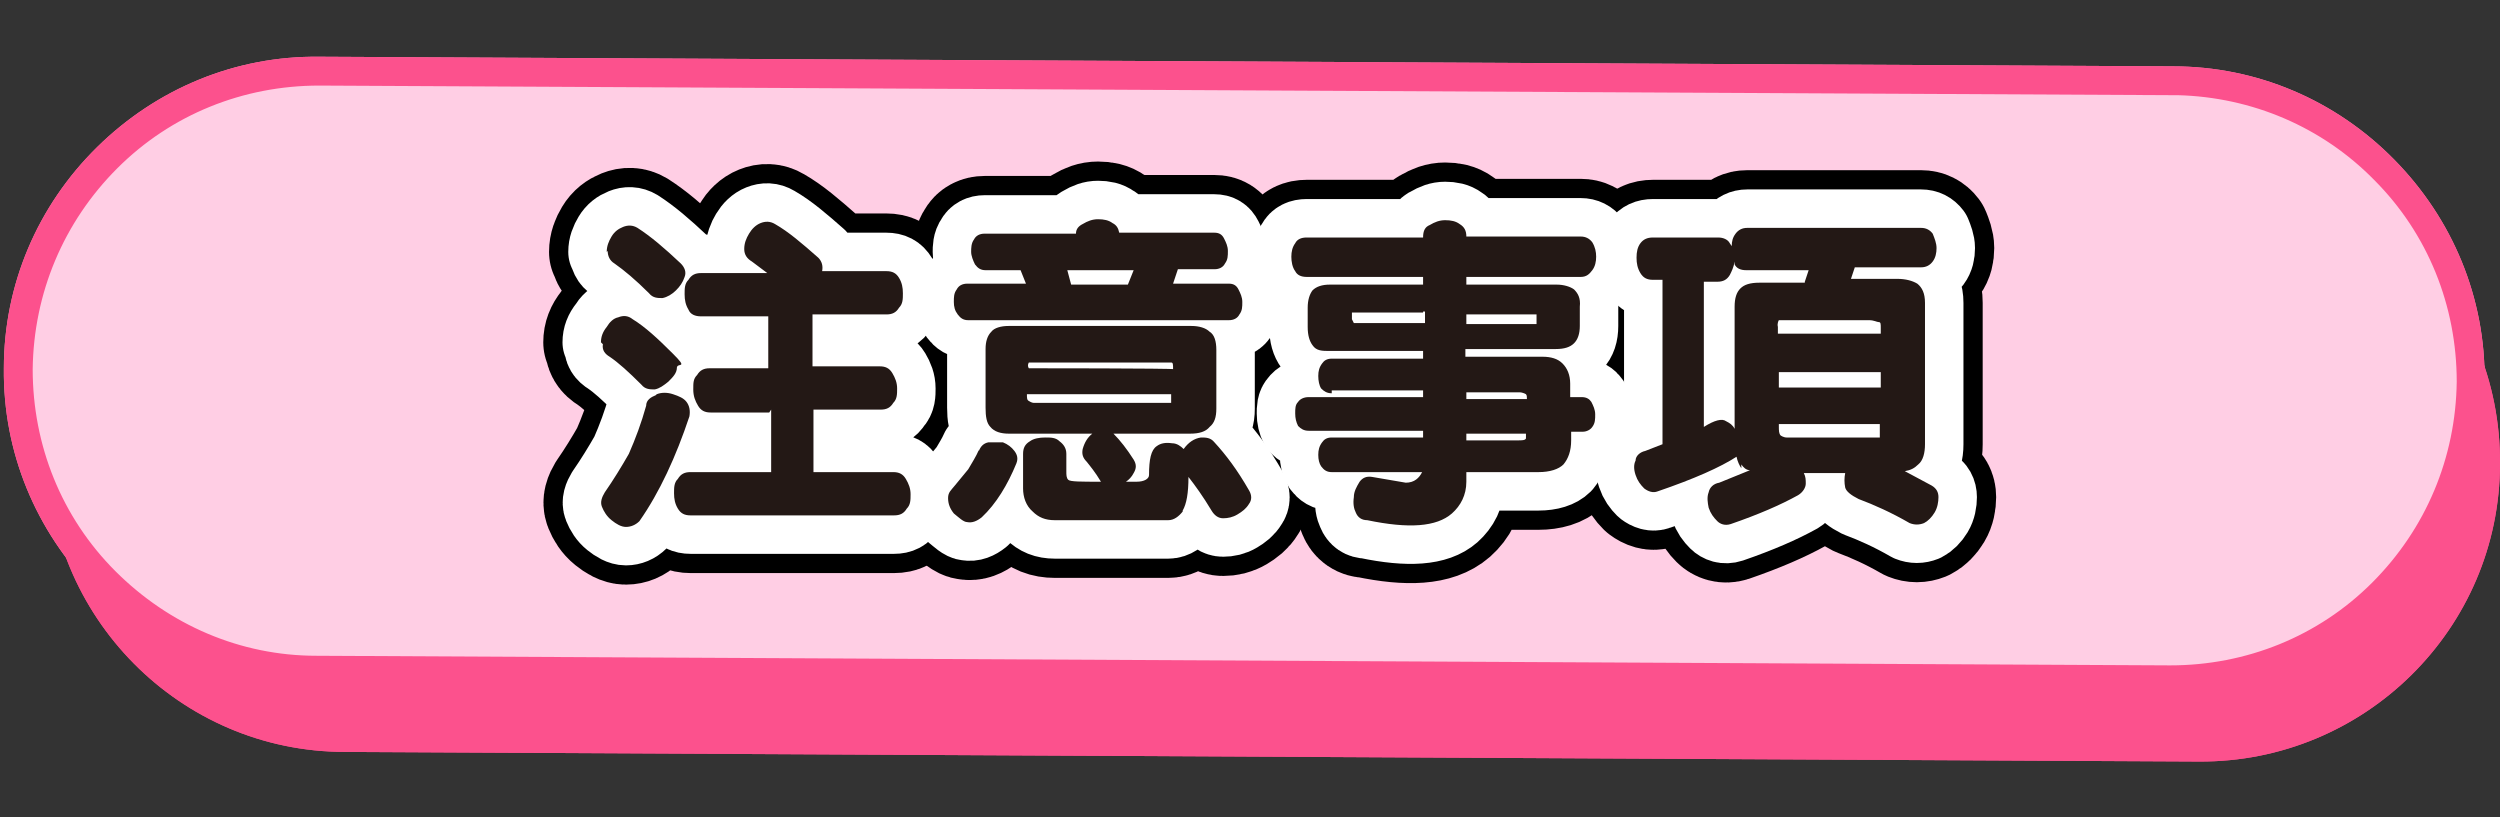
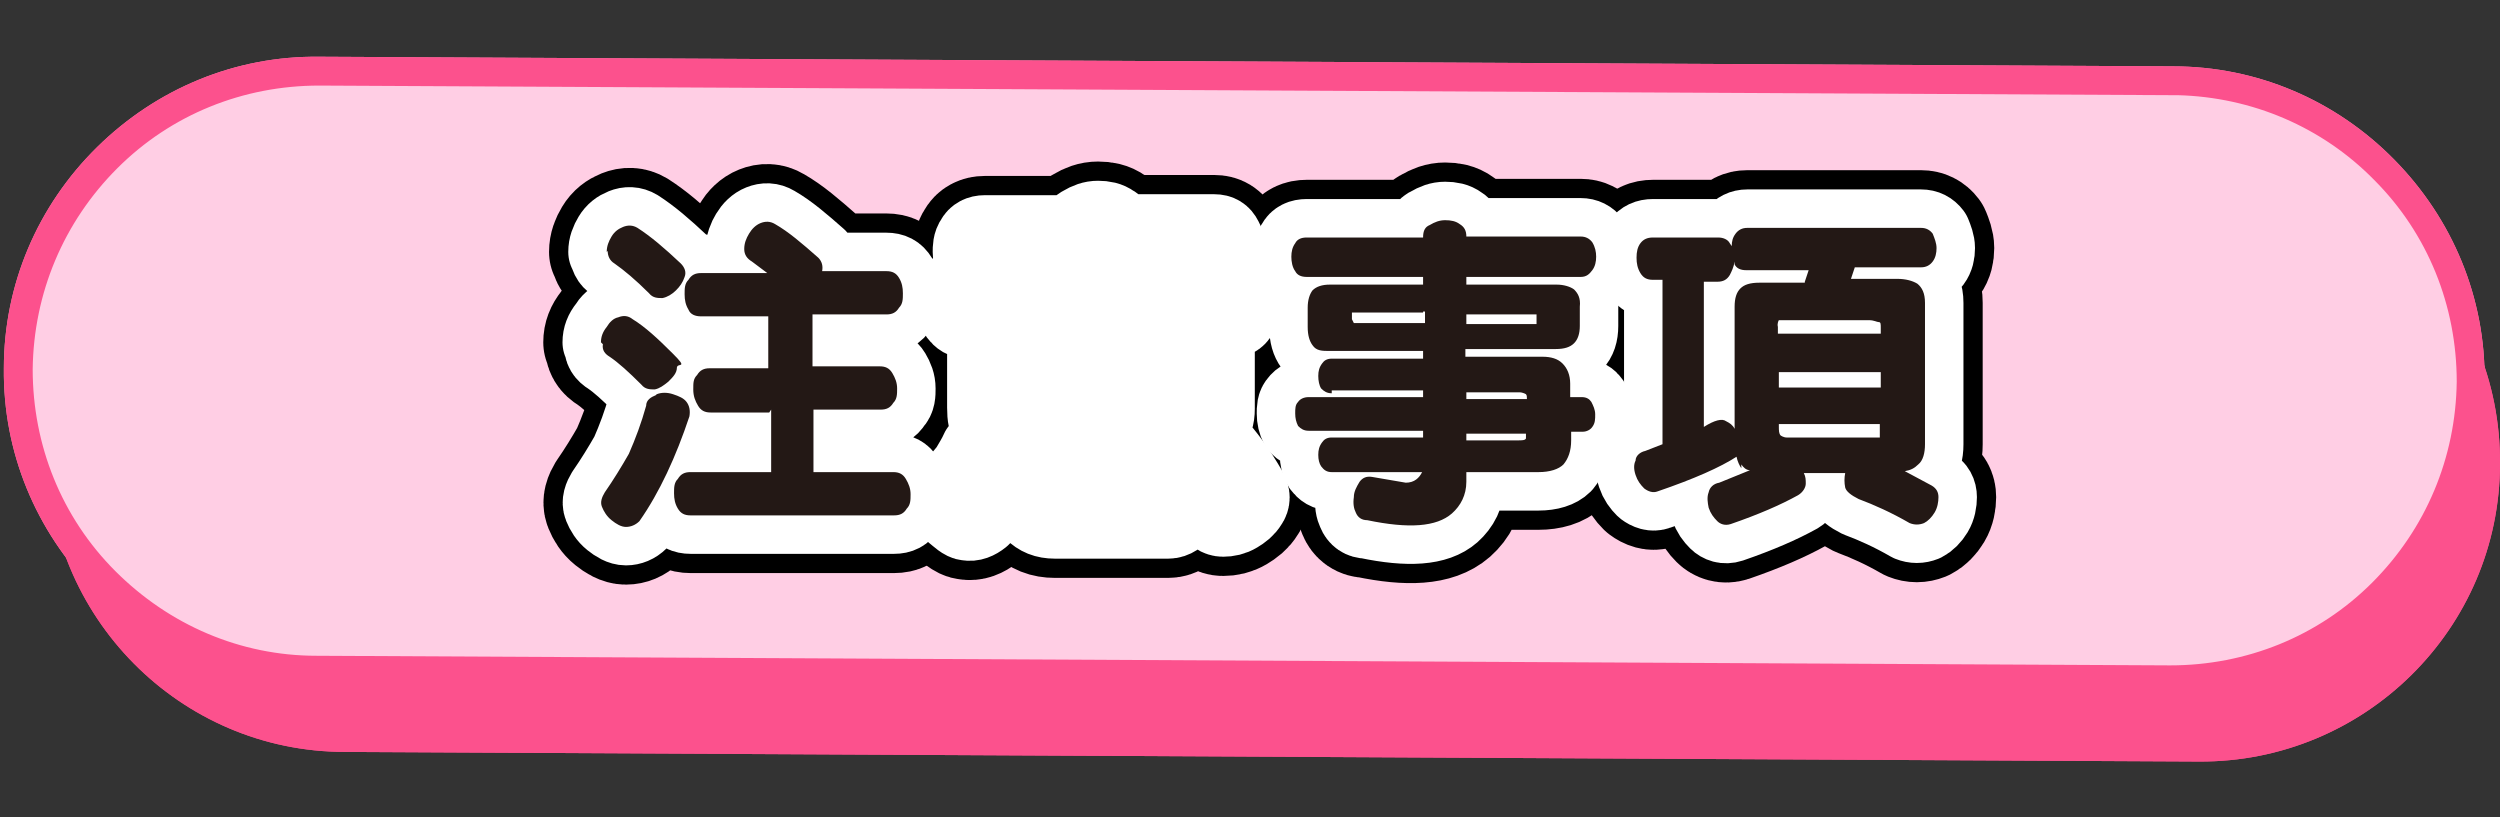
<svg xmlns="http://www.w3.org/2000/svg" id="_圖層_1" version="1.1" viewBox="0 0 260 85">
  <rect x="0" y="0" width="260" height="85" fill="#333333" stroke="none" />
  <defs>
    <style>
      .st0 {
        stroke: #000;
        stroke-width: 12px;
      }

      .st0, .st1 {
        fill: none;
        stroke-linecap: round;
        stroke-linejoin: round;
      }

      .st2 {
        fill: #231815;
      }

      .st3 {
        fill: #fc518d;
      }

      .st4 {
        fill: #fc8ab6;
      }

      .st1 {
        stroke: #fff;
        stroke-width: 8px;
      }

      .st5 {
        fill: #ffcee4;
      }
    </style>
  </defs>
  <g>
    <path class="st3" d="M228.7,79.2l-192.8-1c-17.2,0-31.1-14.1-31-31.3h0c0-17.2,14.1-31.1,31.3-31l192.8,1c17.2,0,31.1,14.1,31,31.3h0c0,17.2-14.1,31.1-31.3,31Z" />
    <g>
      <path class="st5" d="M225.7,70.6l-192.8-1c-17.2,0-31.1-14.1-31-31.3h0C1.9,21.1,16,7.2,33.2,7.3l192.8,1c17.2,0,31.1,14.1,31,31.3h0c0,17.2-14.1,31.1-31.3,31Z" />
      <path class="st4" d="M32.3,71.1c-8.5-.2-16.5-3.6-22.5-9.7C3.7,55.2.3,47,.4,38.3.4,29.6,3.9,21.4,10.1,15.3c6.2-6.1,14.4-9.5,23.1-9.4l192.8,1c8.7,0,16.9,3.5,23,9.7,6.1,6.2,9.5,14.4,9.4,23.1,0,8.7-3.5,16.9-9.7,23s-14.4,9.5-23.1,9.4v-1.5,1.5l-192.8-1h-.5,0ZM226.5,9.9h-.5l-192.8-1c-7.9,0-15.4,3-21,8.6-5.6,5.6-8.7,13-8.8,20.9,0,7.9,3,15.4,8.6,21,5.6,5.6,13,8.8,20.9,8.8l192.8,1c7.9,0,15.4-3,21-8.6s8.7-13,8.8-20.9c0-7.9-3-15.4-8.6-21-5.4-5.5-12.7-8.6-20.4-8.8Z" />
    </g>
    <path class="st3" d="M228.7,79.2l-192.8-1c-17.2,0-31.1-14.1-31-31.3h0c0-17.2,14.1-31.1,31.3-31l192.8,1c17.2,0,31.1,14.1,31,31.3h0c0,17.2-14.1,31.1-31.3,31Z" />
    <g>
      <path class="st5" d="M225.7,70.6l-192.8-1c-17.2,0-31.1-14.1-31-31.3h0C1.9,21.1,16,7.2,33.2,7.3l192.8,1c17.2,0,31.1,14.1,31,31.3h0c0,17.2-14.1,31.1-31.3,31Z" />
      <path class="st3" d="M32.3,71.1c-8.5-.2-16.5-3.6-22.5-9.7C3.7,55.2.3,47,.4,38.3.4,29.6,3.9,21.4,10.1,15.3c6.2-6.1,14.4-9.5,23.1-9.4l192.8,1c8.7,0,16.9,3.5,23,9.7,6.1,6.2,9.5,14.4,9.4,23.1,0,8.7-3.5,16.9-9.7,23s-14.4,9.5-23.1,9.4v-1.5,1.5l-192.8-1h-.5,0ZM226.5,9.9h-.5l-192.8-1c-7.9,0-15.4,3-21,8.6-5.6,5.6-8.7,13-8.8,20.9,0,7.9,3,15.4,8.6,21,5.6,5.6,13,8.8,20.9,8.8l192.8,1c7.9,0,15.4-3,21-8.6s8.7-13,8.8-20.9c0-7.9-3-15.4-8.6-21-5.4-5.5-12.7-8.6-20.4-8.8Z" />
    </g>
  </g>
  <g>
    <g>
      <path d="M62.5,35.6c0-.6.2-1.1.6-1.6.3-.5.7-.9,1.2-1,.5-.2,1-.2,1.5.2,1.3.8,2.6,2,4.2,3.6s.5.9.4,1.4c0,.6-.4,1-.9,1.5-.5.4-.9.7-1.4.8-.5,0-1,0-1.4-.5-1.3-1.3-2.4-2.3-3.3-2.9-.5-.3-.8-.7-.7-1.3l-.2-.2ZM68.3,41c.5-.2,1.1-.2,1.7,0s1.1.4,1.4.8c.3.4.4.9.3,1.5-1.4,4.2-3.1,7.9-5.2,10.9-.4.4-.9.6-1.4.6s-1-.3-1.5-.7-.8-.9-1-1.4,0-1,.3-1.5c.9-1.3,1.7-2.6,2.5-4,.7-1.6,1.3-3.2,1.8-5,0-.6.5-.9,1-1.1h0ZM63.1,26.2c0-.6.2-1.1.5-1.6s.7-.8,1.2-1,1-.2,1.5.1c1.4.9,2.8,2.1,4.5,3.7.4.4.6.9.4,1.4-.2.6-.5,1-.9,1.4s-.9.7-1.4.8c-.5,0-1,0-1.4-.5-1.4-1.4-2.6-2.4-3.6-3.1-.5-.3-.7-.8-.7-1.3h0ZM80,42.9h-6.1c-.6,0-1-.2-1.3-.7s-.5-1-.5-1.7,0-1.1.4-1.5c.3-.5.7-.7,1.3-.7h6.1v-5.4h-7c-.6,0-1.1-.2-1.3-.7-.3-.5-.4-1-.4-1.6s0-1.1.4-1.5c.3-.5.7-.7,1.3-.7h6.9l-1.6-1.2c-.5-.3-.8-.7-.8-1.3s.2-1.1.5-1.6.7-.9,1.2-1.1,1-.2,1.5.1c1.4.8,2.8,2,4.5,3.5.4.4.5.9.4,1.4h6.7c.6,0,1,.2,1.3.7s.4,1,.4,1.6,0,1.1-.4,1.5c-.3.5-.7.7-1.3.7h-7.7v5.4h7c.6,0,1,.2,1.3.7s.5,1,.5,1.6,0,1.1-.4,1.5c-.3.5-.7.7-1.3.7h-7v6.5h8.3c.6,0,1,.2,1.3.7s.5,1,.5,1.6,0,1.1-.4,1.5c-.3.5-.7.7-1.3.7h-21.2c-.6,0-1-.2-1.3-.7s-.4-1-.4-1.6,0-1.1.4-1.5c.3-.5.7-.7,1.3-.7h8.4v-6.5l-.2.3Z" />
-       <path d="M101.8,46.9c.2-.5.5-.8,1-.9h1.5c.5.2.9.5,1.2.9.3.4.4.8.2,1.3-.9,2.2-2.1,4.2-3.6,5.6-.5.4-1,.6-1.5.5-.4,0-.9-.5-1.4-.9-.4-.5-.6-1-.6-1.6s.3-.8.7-1.3l1.4-1.7c.4-.7.8-1.3,1.1-2h0ZM106.4,28.1h-3.9c-.5,0-.8-.2-1.1-.6-.2-.4-.4-.9-.4-1.3s0-.9.3-1.3c.2-.4.6-.6,1.1-.6h9.5c0-.5.3-.8.7-1,.5-.3,1-.5,1.6-.5s1.1.1,1.5.4c.4.2.6.5.7,1h9.9c.5,0,.8.2,1,.6s.4.8.4,1.3,0,.9-.3,1.3c-.2.4-.6.6-1.1.6h-3.8l-.5,1.5h5.8c.5,0,.8.2,1,.6s.4.8.4,1.3,0,.9-.3,1.3c-.2.4-.6.6-1.1.6h-27.1c-.5,0-.8-.2-1.1-.6s-.4-.8-.4-1.3,0-.9.3-1.3c.2-.4.6-.6,1.1-.6h6.1l-.6-1.5h.3ZM123,53.2c-.4.5-.9.9-1.5.9h-11.8c-1,0-1.7-.3-2.3-.9-.7-.6-1-1.5-1-2.4v-3.6c0-.6.2-1,.7-1.3.4-.3,1-.4,1.6-.4s1.1,0,1.5.4c.4.3.7.7.7,1.3v1.8c0,.4,0,.7.2.9s1.3.2,3.4.2h0c-.6-1-1.1-1.6-1.5-2.1-.4-.4-.5-.8-.4-1.3.2-.7.5-1.2,1-1.6h-8.7c-.8,0-1.5-.2-1.9-.7-.4-.4-.5-1.1-.5-2v-6.1c0-.8.2-1.4.6-1.8.3-.4,1-.6,1.8-.6h19c.8,0,1.5.2,1.9.6.5.3.7,1,.7,1.9v6.1c0,.9-.2,1.5-.7,1.9-.4.5-1.1.7-2,.7h-8c.7.7,1.4,1.6,2.1,2.7.3.5.3.9,0,1.4-.2.4-.5.7-.8.9h1.1c.8,0,1.3-.3,1.3-.7,0-1.6.2-2.6.8-3,.4-.3.9-.4,1.6-.3.5,0,.9.3,1.2.6.5-.7,1.1-1.1,1.8-1.2.5,0,1,0,1.4.5,1.2,1.3,2.4,2.9,3.6,5,.3.5.3,1,0,1.4-.3.5-.7.8-1.2,1.1s-1,.4-1.5.4-.9-.3-1.2-.8c-.9-1.5-1.7-2.6-2.4-3.5,0,1.7-.2,2.8-.6,3.5h0ZM122,38.4h0c0-.5,0-.7-.2-.7,0,0-.4,0-.8,0h-13.4c-.3,0-.5,0-.6,0,0,0-.2.3,0,.6h0c0,0,15.1,0,15.1.1ZM106.8,41c0,.4,0,.6.2.7,0,0,.3.2.5.2h14.3v-.9h-15.1,0ZM117.3,29.6l.6-1.5h-6.9l.4,1.5h5.9Z" />
-       <path d="M138.5,40.9c-.5,0-.8-.2-1.1-.5-.2-.3-.3-.8-.3-1.3s.1-.9.4-1.3c.2-.3.5-.5,1-.5h9.5v-.8h-9.7c-.8,0-1.4,0-1.8-.6-.3-.4-.5-1-.5-1.9v-2c0-.8.2-1.4.5-1.8.4-.4,1-.6,1.8-.6h9.7v-.8h-12.1c-.6,0-1-.2-1.2-.6-.3-.4-.4-1-.4-1.5s.1-1,.4-1.4c.2-.4.6-.6,1.2-.6h12.1c0-.7.2-1.1.7-1.3.5-.3,1-.5,1.6-.5s1.1.1,1.5.4c.5.3.7.7.7,1.3h11.9c.5,0,.9.2,1.2.6.3.5.4,1,.4,1.5s-.1,1-.4,1.4c-.3.4-.6.7-1.2.7h-11.9v.8h9.4c.7,0,1.4.2,1.8.5.4.4.7.9.6,1.8v2c0,.8-.2,1.4-.6,1.8-.4.4-1,.6-1.9.6h-9.4v.8h8c.9,0,1.6.2,2.1.7s.8,1.2.8,2.1v1.4h1.2c.5,0,.8.2,1,.5.2.4.4.8.4,1.3s0,.9-.3,1.3c-.2.3-.6.5-1,.5h-1.2v.9c0,1.1-.3,1.9-.8,2.5-.5.5-1.4.8-2.6.8h-7.5v1c0,1.4-.6,2.5-1.5,3.3-1.6,1.4-4.5,1.6-8.8.7-.6,0-1-.3-1.2-.8-.2-.4-.3-.9-.2-1.6,0-.6.3-1.1.6-1.6.3-.4.7-.6,1.3-.5l3.5.6c.9,0,1.4-.5,1.7-1.1h-9.4c-.5,0-.8-.2-1.1-.6-.2-.3-.3-.7-.3-1.2s.1-.9.4-1.3c.2-.3.5-.5,1-.5h9.5v-.7h-11.9c-.5,0-.8-.2-1.1-.5-.2-.4-.3-.8-.3-1.3s0-.9.3-1.2c.2-.3.6-.5,1.1-.5h11.9v-.7h-9.5v.3ZM148,32.5h-7.4v.7h0l.2.4s.3,0,.5,0h6.9v-1.2h-.2ZM152.5,33.7h7.3v-1c-.2,0-.5,0-.9,0h-6.4v1.2h0ZM152.5,41.5h6.3c0-.2,0-.4-.1-.5,0,0-.3-.2-.7-.2h-5.5v.7ZM152.5,45.8h5.3c.5,0,.8,0,.9-.2v-.5c.1,0-6.2,0-6.2,0v.7Z" />
-       <path d="M181.1,48.7c-.2-.3-.4-.7-.5-1.2h0c-1.7,1.1-4.4,2.3-8.2,3.6-.5.2-1,0-1.4-.3-.4-.4-.7-.8-.9-1.4-.2-.6-.2-1.1,0-1.5,0-.5.5-.9,1-1l1.8-.7v-17.1h-1c-.6,0-1-.2-1.3-.7s-.4-1-.4-1.6.1-1.1.4-1.5c.3-.4.7-.6,1.3-.6h6.8c.5,0,1,.2,1.2.6l.2.3c0-.5.1-.9.4-1.3.3-.4.7-.6,1.2-.6h18.1c.5,0,.9.2,1.2.6.2.5.4,1,.4,1.5s-.1,1-.4,1.4c-.3.4-.7.6-1.2.6h-6.9l-.4,1.2h4.8c.9,0,1.6.2,2.1.5.5.4.8,1,.8,2v14.7c0,.9-.2,1.7-.7,2.1-.4.4-.8.6-1.4.7l2.8,1.5c.5.3.7.7.7,1.2s-.1,1.1-.4,1.6c-.3.5-.7.9-1.1,1.1-.5.2-1,.2-1.5,0-1.9-1.1-3.7-1.9-5.3-2.5-.8-.4-1.3-.8-1.4-1.2-.1-.5-.1-1,0-1.5h-4.3c.2.4.2.7.2,1.1s-.3.9-.8,1.2c-1.8,1-4.1,2-7,3-.6.2-1.1,0-1.4-.3-.4-.4-.7-.8-.9-1.4-.1-.5-.2-1.1,0-1.6.1-.5.5-.9,1.1-1l3.2-1.3c-.4,0-.7-.3-.9-.6v.4ZM187.7,29.3l.4-1.2h-6.5c-.6,0-1-.2-1.2-.6v-.3c-.1.6-.3,1-.5,1.4-.3.5-.7.7-1.3.7h-1.4v15.1c1.1-.7,1.9-.9,2.3-.6.4.2.7.4.9.8v-12.7c0-.9.2-1.5.6-1.9.4-.4,1-.6,2-.6h4.7ZM195.6,34.8v-.7c0-.4,0-.6-.2-.6s-.5-.2-1-.2h-8.7c-.4,0-.6,0-.7,0,0,0-.2.3-.1.7v.7h10.7ZM195.6,40.3v-1.6h-10.6v1.6h10.6ZM185,44.1v.2c0,.5,0,.8.2,1,0,0,.3.2.6.2h9.7v-1.4h-10.6.1Z" />
+       <path d="M181.1,48.7c-.2-.3-.4-.7-.5-1.2h0c-1.7,1.1-4.4,2.3-8.2,3.6-.5.2-1,0-1.4-.3-.4-.4-.7-.8-.9-1.4-.2-.6-.2-1.1,0-1.5,0-.5.5-.9,1-1l1.8-.7v-17.1h-1c-.6,0-1-.2-1.3-.7s-.4-1-.4-1.6.1-1.1.4-1.5c.3-.4.7-.6,1.3-.6h6.8c.5,0,1,.2,1.2.6l.2.3h18.1c.5,0,.9.2,1.2.6.2.5.4,1,.4,1.5s-.1,1-.4,1.4c-.3.4-.7.6-1.2.6h-6.9l-.4,1.2h4.8c.9,0,1.6.2,2.1.5.5.4.8,1,.8,2v14.7c0,.9-.2,1.7-.7,2.1-.4.4-.8.6-1.4.7l2.8,1.5c.5.3.7.7.7,1.2s-.1,1.1-.4,1.6c-.3.5-.7.9-1.1,1.1-.5.2-1,.2-1.5,0-1.9-1.1-3.7-1.9-5.3-2.5-.8-.4-1.3-.8-1.4-1.2-.1-.5-.1-1,0-1.5h-4.3c.2.4.2.7.2,1.1s-.3.9-.8,1.2c-1.8,1-4.1,2-7,3-.6.2-1.1,0-1.4-.3-.4-.4-.7-.8-.9-1.4-.1-.5-.2-1.1,0-1.6.1-.5.5-.9,1.1-1l3.2-1.3c-.4,0-.7-.3-.9-.6v.4ZM187.7,29.3l.4-1.2h-6.5c-.6,0-1-.2-1.2-.6v-.3c-.1.6-.3,1-.5,1.4-.3.5-.7.7-1.3.7h-1.4v15.1c1.1-.7,1.9-.9,2.3-.6.4.2.7.4.9.8v-12.7c0-.9.2-1.5.6-1.9.4-.4,1-.6,2-.6h4.7ZM195.6,34.8v-.7c0-.4,0-.6-.2-.6s-.5-.2-1-.2h-8.7c-.4,0-.6,0-.7,0,0,0-.2.3-.1.7v.7h10.7ZM195.6,40.3v-1.6h-10.6v1.6h10.6ZM185,44.1v.2c0,.5,0,.8.2,1,0,0,.3.2.6.2h9.7v-1.4h-10.6.1Z" />
    </g>
    <g>
      <path class="st0" d="M62.5,35.6c0-.6.2-1.1.6-1.6.3-.5.7-.9,1.2-1,.5-.2,1-.2,1.5.2,1.3.8,2.6,2,4.2,3.6s.5.9.4,1.4c0,.6-.4,1-.9,1.5-.5.4-.9.7-1.4.8-.5,0-1,0-1.4-.5-1.3-1.3-2.4-2.3-3.3-2.9-.5-.3-.8-.7-.7-1.3l-.2-.2ZM68.3,41c.5-.2,1.1-.2,1.7,0s1.1.4,1.4.8c.3.4.4.9.3,1.5-1.4,4.2-3.1,7.9-5.2,10.9-.4.4-.9.6-1.4.6s-1-.3-1.5-.7-.8-.9-1-1.4,0-1,.3-1.5c.9-1.3,1.7-2.6,2.5-4,.7-1.6,1.3-3.2,1.8-5,0-.6.5-.9,1-1.1h0ZM63.1,26.2c0-.6.2-1.1.5-1.6s.7-.8,1.2-1,1-.2,1.5.1c1.4.9,2.8,2.1,4.5,3.7.4.4.6.9.4,1.4-.2.6-.5,1-.9,1.4s-.9.7-1.4.8c-.5,0-1,0-1.4-.5-1.4-1.4-2.6-2.4-3.6-3.1-.5-.3-.7-.8-.7-1.3h0ZM80,42.9h-6.1c-.6,0-1-.2-1.3-.7s-.5-1-.5-1.7,0-1.1.4-1.5c.3-.5.7-.7,1.3-.7h6.1v-5.4h-7c-.6,0-1.1-.2-1.3-.7-.3-.5-.4-1-.4-1.6s0-1.1.4-1.5c.3-.5.7-.7,1.3-.7h6.9l-1.6-1.2c-.5-.3-.8-.7-.8-1.3s.2-1.1.5-1.6.7-.9,1.2-1.1,1-.2,1.5.1c1.4.8,2.8,2,4.5,3.5.4.4.5.9.4,1.4h6.7c.6,0,1,.2,1.3.7s.4,1,.4,1.6,0,1.1-.4,1.5c-.3.5-.7.7-1.3.7h-7.7v5.4h7c.6,0,1,.2,1.3.7s.5,1,.5,1.6,0,1.1-.4,1.5c-.3.5-.7.7-1.3.7h-7v6.5h8.3c.6,0,1,.2,1.3.7s.5,1,.5,1.6,0,1.1-.4,1.5c-.3.5-.7.7-1.3.7h-21.2c-.6,0-1-.2-1.3-.7s-.4-1-.4-1.6,0-1.1.4-1.5c.3-.5.7-.7,1.3-.7h8.4v-6.5l-.2.3Z" />
      <path class="st0" d="M101.8,46.9c.2-.5.5-.8,1-.9h1.5c.5.2.9.5,1.2.9.3.4.4.8.2,1.3-.9,2.2-2.1,4.2-3.6,5.6-.5.4-1,.6-1.5.5-.4,0-.9-.5-1.4-.9-.4-.5-.6-1-.6-1.6s.3-.8.7-1.3l1.4-1.7c.4-.7.8-1.3,1.1-2h0ZM106.4,28.1h-3.9c-.5,0-.8-.2-1.1-.6-.2-.4-.4-.9-.4-1.3s0-.9.3-1.3c.2-.4.6-.6,1.1-.6h9.5c0-.5.3-.8.7-1,.5-.3,1-.5,1.6-.5s1.1.1,1.5.4c.4.2.6.5.7,1h9.9c.5,0,.8.2,1,.6s.4.8.4,1.3,0,.9-.3,1.3c-.2.4-.6.6-1.1.6h-3.8l-.5,1.5h5.8c.5,0,.8.2,1,.6s.4.8.4,1.3,0,.9-.3,1.3c-.2.4-.6.6-1.1.6h-27.1c-.5,0-.8-.2-1.1-.6s-.4-.8-.4-1.3,0-.9.3-1.3c.2-.4.6-.6,1.1-.6h6.1l-.6-1.5h.3ZM123,53.2c-.4.5-.9.9-1.5.9h-11.8c-1,0-1.7-.3-2.3-.9-.7-.6-1-1.5-1-2.4v-3.6c0-.6.2-1,.7-1.3.4-.3,1-.4,1.6-.4s1.1,0,1.5.4c.4.3.7.7.7,1.3v1.8c0,.4,0,.7.2.9s1.3.2,3.4.2h0c-.6-1-1.1-1.6-1.5-2.1-.4-.4-.5-.8-.4-1.3.2-.7.5-1.2,1-1.6h-8.7c-.8,0-1.5-.2-1.9-.7-.4-.4-.5-1.1-.5-2v-6.1c0-.8.2-1.4.6-1.8.3-.4,1-.6,1.8-.6h19c.8,0,1.5.2,1.9.6.5.3.7,1,.7,1.9v6.1c0,.9-.2,1.5-.7,1.9-.4.5-1.1.7-2,.7h-8c.7.7,1.4,1.6,2.1,2.7.3.5.3.9,0,1.4-.2.4-.5.7-.8.9h1.1c.8,0,1.3-.3,1.3-.7,0-1.6.2-2.6.8-3,.4-.3.9-.4,1.6-.3.5,0,.9.3,1.2.6.5-.7,1.1-1.1,1.8-1.2.5,0,1,0,1.4.5,1.2,1.3,2.4,2.9,3.6,5,.3.5.3,1,0,1.4-.3.5-.7.8-1.2,1.1s-1,.4-1.5.4-.9-.3-1.2-.8c-.9-1.5-1.7-2.6-2.4-3.5,0,1.7-.2,2.8-.6,3.5h0ZM122,38.4h0c0-.5,0-.7-.2-.7,0,0-.4,0-.8,0h-13.4c-.3,0-.5,0-.6,0,0,0-.2.3,0,.6h0c0,0,15.1,0,15.1.1ZM106.8,41c0,.4,0,.6.2.7,0,0,.3.2.5.2h14.3v-.9h-15.1,0ZM117.3,29.6l.6-1.5h-6.9l.4,1.5h5.9Z" />
      <path class="st0" d="M138.5,40.9c-.5,0-.8-.2-1.1-.5-.2-.3-.3-.8-.3-1.3s.1-.9.4-1.3c.2-.3.5-.5,1-.5h9.5v-.8h-9.7c-.8,0-1.4,0-1.8-.6-.3-.4-.5-1-.5-1.9v-2c0-.8.2-1.4.5-1.8.4-.4,1-.6,1.8-.6h9.7v-.8h-12.1c-.6,0-1-.2-1.2-.6-.3-.4-.4-1-.4-1.5s.1-1,.4-1.4c.2-.4.6-.6,1.2-.6h12.1c0-.7.2-1.1.7-1.3.5-.3,1-.5,1.6-.5s1.1.1,1.5.4c.5.3.7.7.7,1.3h11.9c.5,0,.9.2,1.2.6.3.5.4,1,.4,1.5s-.1,1-.4,1.4c-.3.4-.6.7-1.2.7h-11.9v.8h9.4c.7,0,1.4.2,1.8.5.4.4.7.9.6,1.8v2c0,.8-.2,1.4-.6,1.8-.4.4-1,.6-1.9.6h-9.4v.8h8c.9,0,1.6.2,2.1.7s.8,1.2.8,2.1v1.4h1.2c.5,0,.8.2,1,.5.2.4.4.8.4,1.3s0,.9-.3,1.3c-.2.3-.6.5-1,.5h-1.2v.9c0,1.1-.3,1.9-.8,2.5-.5.5-1.4.8-2.6.8h-7.5v1c0,1.4-.6,2.5-1.5,3.3-1.6,1.4-4.5,1.6-8.8.7-.6,0-1-.3-1.2-.8-.2-.4-.3-.9-.2-1.6,0-.6.3-1.1.6-1.6.3-.4.7-.6,1.3-.5l3.5.6c.9,0,1.4-.5,1.7-1.1h-9.4c-.5,0-.8-.2-1.1-.6-.2-.3-.3-.7-.3-1.2s.1-.9.4-1.3c.2-.3.5-.5,1-.5h9.5v-.7h-11.9c-.5,0-.8-.2-1.1-.5-.2-.4-.3-.8-.3-1.3s0-.9.3-1.2c.2-.3.6-.5,1.1-.5h11.9v-.7h-9.5v.3ZM148,32.5h-7.4v.7h0l.2.4s.3,0,.5,0h6.9v-1.2h-.2ZM152.5,33.7h7.3v-1c-.2,0-.5,0-.9,0h-6.4v1.2h0ZM152.5,41.5h6.3c0-.2,0-.4-.1-.5,0,0-.3-.2-.7-.2h-5.5v.7ZM152.5,45.8h5.3c.5,0,.8,0,.9-.2v-.5c.1,0-6.2,0-6.2,0v.7Z" />
      <path class="st0" d="M181.1,48.7c-.2-.3-.4-.7-.5-1.2h0c-1.7,1.1-4.4,2.3-8.2,3.6-.5.2-1,0-1.4-.3-.4-.4-.7-.8-.9-1.4-.2-.6-.2-1.1,0-1.5,0-.5.5-.9,1-1l1.8-.7v-17.1h-1c-.6,0-1-.2-1.3-.7s-.4-1-.4-1.6.1-1.1.4-1.5c.3-.4.7-.6,1.3-.6h6.8c.5,0,1,.2,1.2.6l.2.3c0-.5.1-.9.4-1.3.3-.4.7-.6,1.2-.6h18.1c.5,0,.9.2,1.2.6.2.5.4,1,.4,1.5s-.1,1-.4,1.4c-.3.4-.7.6-1.2.6h-6.9l-.4,1.2h4.8c.9,0,1.6.2,2.1.5.5.4.8,1,.8,2v14.7c0,.9-.2,1.7-.7,2.1-.4.4-.8.6-1.4.7l2.8,1.5c.5.3.7.7.7,1.2s-.1,1.1-.4,1.6c-.3.5-.7.9-1.1,1.1-.5.2-1,.2-1.5,0-1.9-1.1-3.7-1.9-5.3-2.5-.8-.4-1.3-.8-1.4-1.2-.1-.5-.1-1,0-1.5h-4.3c.2.4.2.7.2,1.1s-.3.9-.8,1.2c-1.8,1-4.1,2-7,3-.6.2-1.1,0-1.4-.3-.4-.4-.7-.8-.9-1.4-.1-.5-.2-1.1,0-1.6.1-.5.5-.9,1.1-1l3.2-1.3c-.4,0-.7-.3-.9-.6v.4ZM187.7,29.3l.4-1.2h-6.5c-.6,0-1-.2-1.2-.6v-.3c-.1.6-.3,1-.5,1.4-.3.5-.7.7-1.3.7h-1.4v15.1c1.1-.7,1.9-.9,2.3-.6.4.2.7.4.9.8v-12.7c0-.9.2-1.5.6-1.9.4-.4,1-.6,2-.6h4.7ZM195.6,34.8v-.7c0-.4,0-.6-.2-.6s-.5-.2-1-.2h-8.7c-.4,0-.6,0-.7,0,0,0-.2.3-.1.7v.7h10.7ZM195.6,40.3v-1.6h-10.6v1.6h10.6ZM185,44.1v.2c0,.5,0,.8.2,1,0,0,.3.2.6.2h9.7v-1.4h-10.6.1Z" />
    </g>
    <g>
      <path class="st1" d="M62.5,35.6c0-.6.2-1.1.6-1.6.3-.5.7-.9,1.2-1,.5-.2,1-.2,1.5.2,1.3.8,2.6,2,4.2,3.6s.5.9.4,1.4c0,.6-.4,1-.9,1.5-.5.4-.9.7-1.4.8-.5,0-1,0-1.4-.5-1.3-1.3-2.4-2.3-3.3-2.9-.5-.3-.8-.7-.7-1.3l-.2-.2ZM68.3,41c.5-.2,1.1-.2,1.7,0s1.1.4,1.4.8c.3.4.4.9.3,1.5-1.4,4.2-3.1,7.9-5.2,10.9-.4.4-.9.6-1.4.6s-1-.3-1.5-.7-.8-.9-1-1.4,0-1,.3-1.5c.9-1.3,1.7-2.6,2.5-4,.7-1.6,1.3-3.2,1.8-5,0-.6.5-.9,1-1.1h0ZM63.1,26.2c0-.6.2-1.1.5-1.6s.7-.8,1.2-1,1-.2,1.5.1c1.4.9,2.8,2.1,4.5,3.7.4.4.6.9.4,1.4-.2.6-.5,1-.9,1.4s-.9.7-1.4.8c-.5,0-1,0-1.4-.5-1.4-1.4-2.6-2.4-3.6-3.1-.5-.3-.7-.8-.7-1.3h0ZM80,42.9h-6.1c-.6,0-1-.2-1.3-.7s-.5-1-.5-1.7,0-1.1.4-1.5c.3-.5.7-.7,1.3-.7h6.1v-5.4h-7c-.6,0-1.1-.2-1.3-.7-.3-.5-.4-1-.4-1.6s0-1.1.4-1.5c.3-.5.7-.7,1.3-.7h6.9l-1.6-1.2c-.5-.3-.8-.7-.8-1.3s.2-1.1.5-1.6.7-.9,1.2-1.1,1-.2,1.5.1c1.4.8,2.8,2,4.5,3.5.4.4.5.9.4,1.4h6.7c.6,0,1,.2,1.3.7s.4,1,.4,1.6,0,1.1-.4,1.5c-.3.5-.7.7-1.3.7h-7.7v5.4h7c.6,0,1,.2,1.3.7s.5,1,.5,1.6,0,1.1-.4,1.5c-.3.5-.7.7-1.3.7h-7v6.5h8.3c.6,0,1,.2,1.3.7s.5,1,.5,1.6,0,1.1-.4,1.5c-.3.5-.7.7-1.3.7h-21.2c-.6,0-1-.2-1.3-.7s-.4-1-.4-1.6,0-1.1.4-1.5c.3-.5.7-.7,1.3-.7h8.4v-6.5l-.2.3Z" />
      <path class="st1" d="M101.8,46.9c.2-.5.5-.8,1-.9h1.5c.5.2.9.5,1.2.9.3.4.4.8.2,1.3-.9,2.2-2.1,4.2-3.6,5.6-.5.4-1,.6-1.5.5-.4,0-.9-.5-1.4-.9-.4-.5-.6-1-.6-1.6s.3-.8.7-1.3l1.4-1.7c.4-.7.8-1.3,1.1-2h0ZM106.4,28.1h-3.9c-.5,0-.8-.2-1.1-.6-.2-.4-.4-.9-.4-1.3s0-.9.3-1.3c.2-.4.6-.6,1.1-.6h9.5c0-.5.3-.8.7-1,.5-.3,1-.5,1.6-.5s1.1.1,1.5.4c.4.2.6.5.7,1h9.9c.5,0,.8.2,1,.6s.4.8.4,1.3,0,.9-.3,1.3c-.2.4-.6.6-1.1.6h-3.8l-.5,1.5h5.8c.5,0,.8.2,1,.6s.4.8.4,1.3,0,.9-.3,1.3c-.2.4-.6.6-1.1.6h-27.1c-.5,0-.8-.2-1.1-.6s-.4-.8-.4-1.3,0-.9.3-1.3c.2-.4.6-.6,1.1-.6h6.1l-.6-1.5h.3ZM123,53.2c-.4.5-.9.9-1.5.9h-11.8c-1,0-1.7-.3-2.3-.9-.7-.6-1-1.5-1-2.4v-3.6c0-.6.2-1,.7-1.3.4-.3,1-.4,1.6-.4s1.1,0,1.5.4c.4.3.7.7.7,1.3v1.8c0,.4,0,.7.2.9s1.3.2,3.4.2h0c-.6-1-1.1-1.6-1.5-2.1-.4-.4-.5-.8-.4-1.3.2-.7.5-1.2,1-1.6h-8.7c-.8,0-1.5-.2-1.9-.7-.4-.4-.5-1.1-.5-2v-6.1c0-.8.2-1.4.6-1.8.3-.4,1-.6,1.8-.6h19c.8,0,1.5.2,1.9.6.5.3.7,1,.7,1.9v6.1c0,.9-.2,1.5-.7,1.9-.4.5-1.1.7-2,.7h-8c.7.7,1.4,1.6,2.1,2.7.3.5.3.9,0,1.4-.2.4-.5.7-.8.9h1.1c.8,0,1.3-.3,1.3-.7,0-1.6.2-2.6.8-3,.4-.3.9-.4,1.6-.3.5,0,.9.3,1.2.6.5-.7,1.1-1.1,1.8-1.2.5,0,1,0,1.4.5,1.2,1.3,2.4,2.9,3.6,5,.3.5.3,1,0,1.4-.3.5-.7.8-1.2,1.1s-1,.4-1.5.4-.9-.3-1.2-.8c-.9-1.5-1.7-2.6-2.4-3.5,0,1.7-.2,2.8-.6,3.5h0ZM122,38.4h0c0-.5,0-.7-.2-.7,0,0-.4,0-.8,0h-13.4c-.3,0-.5,0-.6,0,0,0-.2.3,0,.6h0c0,0,15.1,0,15.1.1ZM106.8,41c0,.4,0,.6.2.7,0,0,.3.2.5.2h14.3v-.9h-15.1,0ZM117.3,29.6l.6-1.5h-6.9l.4,1.5h5.9Z" />
      <path class="st1" d="M138.5,40.9c-.5,0-.8-.2-1.1-.5-.2-.3-.3-.8-.3-1.3s.1-.9.4-1.3c.2-.3.5-.5,1-.5h9.5v-.8h-9.7c-.8,0-1.4,0-1.8-.6-.3-.4-.5-1-.5-1.9v-2c0-.8.2-1.4.5-1.8.4-.4,1-.6,1.8-.6h9.7v-.8h-12.1c-.6,0-1-.2-1.2-.6-.3-.4-.4-1-.4-1.5s.1-1,.4-1.4c.2-.4.6-.6,1.2-.6h12.1c0-.7.2-1.1.7-1.3.5-.3,1-.5,1.6-.5s1.1.1,1.5.4c.5.3.7.7.7,1.3h11.9c.5,0,.9.2,1.2.6.3.5.4,1,.4,1.5s-.1,1-.4,1.4c-.3.4-.6.7-1.2.7h-11.9v.8h9.4c.7,0,1.4.2,1.8.5.4.4.7.9.6,1.8v2c0,.8-.2,1.4-.6,1.8-.4.4-1,.6-1.9.6h-9.4v.8h8c.9,0,1.6.2,2.1.7s.8,1.2.8,2.1v1.4h1.2c.5,0,.8.2,1,.5.2.4.4.8.4,1.3s0,.9-.3,1.3c-.2.3-.6.5-1,.5h-1.2v.9c0,1.1-.3,1.9-.8,2.5-.5.5-1.4.8-2.6.8h-7.5v1c0,1.4-.6,2.5-1.5,3.3-1.6,1.4-4.5,1.6-8.8.7-.6,0-1-.3-1.2-.8-.2-.4-.3-.9-.2-1.6,0-.6.3-1.1.6-1.6.3-.4.7-.6,1.3-.5l3.5.6c.9,0,1.4-.5,1.7-1.1h-9.4c-.5,0-.8-.2-1.1-.6-.2-.3-.3-.7-.3-1.2s.1-.9.4-1.3c.2-.3.5-.5,1-.5h9.5v-.7h-11.9c-.5,0-.8-.2-1.1-.5-.2-.4-.3-.8-.3-1.3s0-.9.3-1.2c.2-.3.6-.5,1.1-.5h11.9v-.7h-9.5v.3ZM148,32.5h-7.4v.7h0l.2.4s.3,0,.5,0h6.9v-1.2h-.2ZM152.5,33.7h7.3v-1c-.2,0-.5,0-.9,0h-6.4v1.2h0ZM152.5,41.5h6.3c0-.2,0-.4-.1-.5,0,0-.3-.2-.7-.2h-5.5v.7ZM152.5,45.8h5.3c.5,0,.8,0,.9-.2v-.5c.1,0-6.2,0-6.2,0v.7Z" />
      <path class="st1" d="M181.1,48.7c-.2-.3-.4-.7-.5-1.2h0c-1.7,1.1-4.4,2.3-8.2,3.6-.5.2-1,0-1.4-.3-.4-.4-.7-.8-.9-1.4-.2-.6-.2-1.1,0-1.5,0-.5.5-.9,1-1l1.8-.7v-17.1h-1c-.6,0-1-.2-1.3-.7s-.4-1-.4-1.6.1-1.1.4-1.5c.3-.4.7-.6,1.3-.6h6.8c.5,0,1,.2,1.2.6l.2.3c0-.5.1-.9.4-1.3.3-.4.7-.6,1.2-.6h18.1c.5,0,.9.2,1.2.6.2.5.4,1,.4,1.5s-.1,1-.4,1.4c-.3.4-.7.6-1.2.6h-6.9l-.4,1.2h4.8c.9,0,1.6.2,2.1.5.5.4.8,1,.8,2v14.7c0,.9-.2,1.7-.7,2.1-.4.4-.8.6-1.4.7l2.8,1.5c.5.3.7.7.7,1.2s-.1,1.1-.4,1.6c-.3.5-.7.9-1.1,1.1-.5.2-1,.2-1.5,0-1.9-1.1-3.7-1.9-5.3-2.5-.8-.4-1.3-.8-1.4-1.2-.1-.5-.1-1,0-1.5h-4.3c.2.4.2.7.2,1.1s-.3.9-.8,1.2c-1.8,1-4.1,2-7,3-.6.2-1.1,0-1.4-.3-.4-.4-.7-.8-.9-1.4-.1-.5-.2-1.1,0-1.6.1-.5.5-.9,1.1-1l3.2-1.3c-.4,0-.7-.3-.9-.6v.4ZM187.7,29.3l.4-1.2h-6.5c-.6,0-1-.2-1.2-.6v-.3c-.1.6-.3,1-.5,1.4-.3.5-.7.7-1.3.7h-1.4v15.1c1.1-.7,1.9-.9,2.3-.6.4.2.7.4.9.8v-12.7c0-.9.2-1.5.6-1.9.4-.4,1-.6,2-.6h4.7ZM195.6,34.8v-.7c0-.4,0-.6-.2-.6s-.5-.2-1-.2h-8.7c-.4,0-.6,0-.7,0,0,0-.2.3-.1.7v.7h10.7ZM195.6,40.3v-1.6h-10.6v1.6h10.6ZM185,44.1v.2c0,.5,0,.8.2,1,0,0,.3.2.6.2h9.7v-1.4h-10.6.1Z" />
    </g>
    <g>
      <path class="st2" d="M62.5,35.6c0-.6.2-1.1.6-1.6.3-.5.7-.9,1.2-1,.5-.2,1-.2,1.5.2,1.3.8,2.6,2,4.2,3.6s.5.9.4,1.4c0,.6-.4,1-.9,1.5-.5.4-.9.7-1.4.8-.5,0-1,0-1.4-.5-1.3-1.3-2.4-2.3-3.3-2.9-.5-.3-.8-.7-.7-1.3l-.2-.2ZM68.3,41c.5-.2,1.1-.2,1.7,0s1.1.4,1.4.8c.3.4.4.9.3,1.5-1.4,4.2-3.1,7.9-5.2,10.9-.4.4-.9.6-1.4.6s-1-.3-1.5-.7-.8-.9-1-1.4,0-1,.3-1.5c.9-1.3,1.7-2.6,2.5-4,.7-1.6,1.3-3.2,1.8-5,0-.6.5-.9,1-1.1h0ZM63.1,26.2c0-.6.2-1.1.5-1.6s.7-.8,1.2-1,1-.2,1.5.1c1.4.9,2.8,2.1,4.5,3.7.4.4.6.9.4,1.4-.2.6-.5,1-.9,1.4s-.9.7-1.4.8c-.5,0-1,0-1.4-.5-1.4-1.4-2.6-2.4-3.6-3.1-.5-.3-.7-.8-.7-1.3h0ZM80,42.9h-6.1c-.6,0-1-.2-1.3-.7s-.5-1-.5-1.7,0-1.1.4-1.5c.3-.5.7-.7,1.3-.7h6.1v-5.4h-7c-.6,0-1.1-.2-1.3-.7-.3-.5-.4-1-.4-1.6s0-1.1.4-1.5c.3-.5.7-.7,1.3-.7h6.9l-1.6-1.2c-.5-.3-.8-.7-.8-1.3s.2-1.1.5-1.6.7-.9,1.2-1.1,1-.2,1.5.1c1.4.8,2.8,2,4.5,3.5.4.4.5.9.4,1.4h6.7c.6,0,1,.2,1.3.7s.4,1,.4,1.6,0,1.1-.4,1.5c-.3.5-.7.7-1.3.7h-7.7v5.4h7c.6,0,1,.2,1.3.7s.5,1,.5,1.6,0,1.1-.4,1.5c-.3.5-.7.7-1.3.7h-7v6.5h8.3c.6,0,1,.2,1.3.7s.5,1,.5,1.6,0,1.1-.4,1.5c-.3.5-.7.7-1.3.7h-21.2c-.6,0-1-.2-1.3-.7s-.4-1-.4-1.6,0-1.1.4-1.5c.3-.5.7-.7,1.3-.7h8.4v-6.5l-.2.3Z" />
-       <path class="st2" d="M101.8,46.9c.2-.5.5-.8,1-.9h1.5c.5.2.9.5,1.2.9.3.4.4.8.2,1.3-.9,2.2-2.1,4.2-3.6,5.6-.5.4-1,.6-1.5.5-.4,0-.9-.5-1.4-.9-.4-.5-.6-1-.6-1.6s.3-.8.7-1.3l1.4-1.7c.4-.7.8-1.3,1.1-2h0ZM106.4,28.1h-3.9c-.5,0-.8-.2-1.1-.6-.2-.4-.4-.9-.4-1.3s0-.9.3-1.3c.2-.4.6-.6,1.1-.6h9.5c0-.5.3-.8.7-1,.5-.3,1-.5,1.6-.5s1.1.1,1.5.4c.4.2.6.5.7,1h9.9c.5,0,.8.2,1,.6s.4.8.4,1.3,0,.9-.3,1.3c-.2.4-.6.6-1.1.6h-3.8l-.5,1.5h5.8c.5,0,.8.2,1,.6s.4.8.4,1.3,0,.9-.3,1.3c-.2.4-.6.6-1.1.6h-27.1c-.5,0-.8-.2-1.1-.6s-.4-.8-.4-1.3,0-.9.3-1.3c.2-.4.6-.6,1.1-.6h6.1l-.6-1.5h.3ZM123,53.2c-.4.5-.9.9-1.5.9h-11.8c-1,0-1.7-.3-2.3-.9-.7-.6-1-1.5-1-2.4v-3.6c0-.6.2-1,.7-1.3.4-.3,1-.4,1.6-.4s1.1,0,1.5.4c.4.3.7.7.7,1.3v1.8c0,.4,0,.7.2.9s1.3.2,3.4.2h0c-.6-1-1.1-1.6-1.5-2.1-.4-.4-.5-.8-.4-1.3.2-.7.5-1.2,1-1.6h-8.7c-.8,0-1.5-.2-1.9-.7-.4-.4-.5-1.1-.5-2v-6.1c0-.8.2-1.4.6-1.8.3-.4,1-.6,1.8-.6h19c.8,0,1.5.2,1.9.6.5.3.7,1,.7,1.9v6.1c0,.9-.2,1.5-.7,1.9-.4.5-1.1.7-2,.7h-8c.7.7,1.4,1.6,2.1,2.7.3.5.3.9,0,1.4-.2.4-.5.7-.8.9h1.1c.8,0,1.3-.3,1.3-.7,0-1.6.2-2.6.8-3,.4-.3.9-.4,1.6-.3.5,0,.9.3,1.2.6.5-.7,1.1-1.1,1.8-1.2.5,0,1,0,1.4.5,1.2,1.3,2.4,2.9,3.6,5,.3.5.3,1,0,1.4-.3.5-.7.8-1.2,1.1s-1,.4-1.5.4-.9-.3-1.2-.8c-.9-1.5-1.7-2.6-2.4-3.5,0,1.7-.2,2.8-.6,3.5h0ZM122,38.4h0c0-.5,0-.7-.2-.7,0,0-.4,0-.8,0h-13.4c-.3,0-.5,0-.6,0,0,0-.2.3,0,.6h0c0,0,15.1,0,15.1.1ZM106.8,41c0,.4,0,.6.2.7,0,0,.3.2.5.2h14.3v-.9h-15.1,0ZM117.3,29.6l.6-1.5h-6.9l.4,1.5h5.9Z" />
      <path class="st2" d="M138.5,40.9c-.5,0-.8-.2-1.1-.5-.2-.3-.3-.8-.3-1.3s.1-.9.4-1.3c.2-.3.5-.5,1-.5h9.5v-.8h-9.7c-.8,0-1.4,0-1.8-.6-.3-.4-.5-1-.5-1.9v-2c0-.8.2-1.4.5-1.8.4-.4,1-.6,1.8-.6h9.7v-.8h-12.1c-.6,0-1-.2-1.2-.6-.3-.4-.4-1-.4-1.5s.1-1,.4-1.4c.2-.4.6-.6,1.2-.6h12.1c0-.7.2-1.1.7-1.3.5-.3,1-.5,1.6-.5s1.1.1,1.5.4c.5.3.7.7.7,1.3h11.9c.5,0,.9.2,1.2.6.3.5.4,1,.4,1.5s-.1,1-.4,1.4c-.3.4-.6.7-1.2.7h-11.9v.8h9.4c.7,0,1.4.2,1.8.5.4.4.7.9.6,1.8v2c0,.8-.2,1.4-.6,1.8-.4.4-1,.6-1.9.6h-9.4v.8h8c.9,0,1.6.2,2.1.7s.8,1.2.8,2.1v1.4h1.2c.5,0,.8.2,1,.5.2.4.4.8.4,1.3s0,.9-.3,1.3c-.2.3-.6.5-1,.5h-1.2v.9c0,1.1-.3,1.9-.8,2.5-.5.5-1.4.8-2.6.8h-7.5v1c0,1.4-.6,2.5-1.5,3.3-1.6,1.4-4.5,1.6-8.8.7-.6,0-1-.3-1.2-.8-.2-.4-.3-.9-.2-1.6,0-.6.3-1.1.6-1.6.3-.4.7-.6,1.3-.5l3.5.6c.9,0,1.4-.5,1.7-1.1h-9.4c-.5,0-.8-.2-1.1-.6-.2-.3-.3-.7-.3-1.2s.1-.9.4-1.3c.2-.3.5-.5,1-.5h9.5v-.7h-11.9c-.5,0-.8-.2-1.1-.5-.2-.4-.3-.8-.3-1.3s0-.9.3-1.2c.2-.3.6-.5,1.1-.5h11.9v-.7h-9.5v.3ZM148,32.5h-7.4v.7h0l.2.4s.3,0,.5,0h6.9v-1.2h-.2ZM152.5,33.7h7.3v-1c-.2,0-.5,0-.9,0h-6.4v1.2h0ZM152.5,41.5h6.3c0-.2,0-.4-.1-.5,0,0-.3-.2-.7-.2h-5.5v.7ZM152.5,45.8h5.3c.5,0,.8,0,.9-.2v-.5c.1,0-6.2,0-6.2,0v.7Z" />
      <path class="st2" d="M181.1,48.7c-.2-.3-.4-.7-.5-1.2h0c-1.7,1.1-4.4,2.3-8.2,3.6-.5.2-1,0-1.4-.3-.4-.4-.7-.8-.9-1.4-.2-.6-.2-1.1,0-1.5,0-.5.5-.9,1-1l1.8-.7v-17.1h-1c-.6,0-1-.2-1.3-.7s-.4-1-.4-1.6.1-1.1.4-1.5c.3-.4.7-.6,1.3-.6h6.8c.5,0,1,.2,1.2.6l.2.3c0-.5.1-.9.4-1.3.3-.4.7-.6,1.2-.6h18.1c.5,0,.9.2,1.2.6.2.5.4,1,.4,1.5s-.1,1-.4,1.4c-.3.4-.7.6-1.2.6h-6.9l-.4,1.2h4.8c.9,0,1.6.2,2.1.5.5.4.8,1,.8,2v14.7c0,.9-.2,1.7-.7,2.1-.4.4-.8.6-1.4.7l2.8,1.5c.5.3.7.7.7,1.2s-.1,1.1-.4,1.6c-.3.5-.7.9-1.1,1.1-.5.2-1,.2-1.5,0-1.9-1.1-3.7-1.9-5.3-2.5-.8-.4-1.3-.8-1.4-1.2-.1-.5-.1-1,0-1.5h-4.3c.2.4.2.7.2,1.1s-.3.9-.8,1.2c-1.8,1-4.1,2-7,3-.6.2-1.1,0-1.4-.3-.4-.4-.7-.8-.9-1.4-.1-.5-.2-1.1,0-1.6.1-.5.5-.9,1.1-1l3.2-1.3c-.4,0-.7-.3-.9-.6v.4ZM187.7,29.3l.4-1.2h-6.5c-.6,0-1-.2-1.2-.6v-.3c-.1.6-.3,1-.5,1.4-.3.5-.7.7-1.3.7h-1.4v15.1c1.1-.7,1.9-.9,2.3-.6.4.2.7.4.9.8v-12.7c0-.9.2-1.5.6-1.9.4-.4,1-.6,2-.6h4.7ZM195.6,34.8v-.7c0-.4,0-.6-.2-.6s-.5-.2-1-.2h-8.7c-.4,0-.6,0-.7,0,0,0-.2.3-.1.7v.7h10.7ZM195.6,40.3v-1.6h-10.6v1.6h10.6ZM185,44.1v.2c0,.5,0,.8.2,1,0,0,.3.2.6.2h9.7v-1.4h-10.6.1Z" />
    </g>
  </g>
</svg>